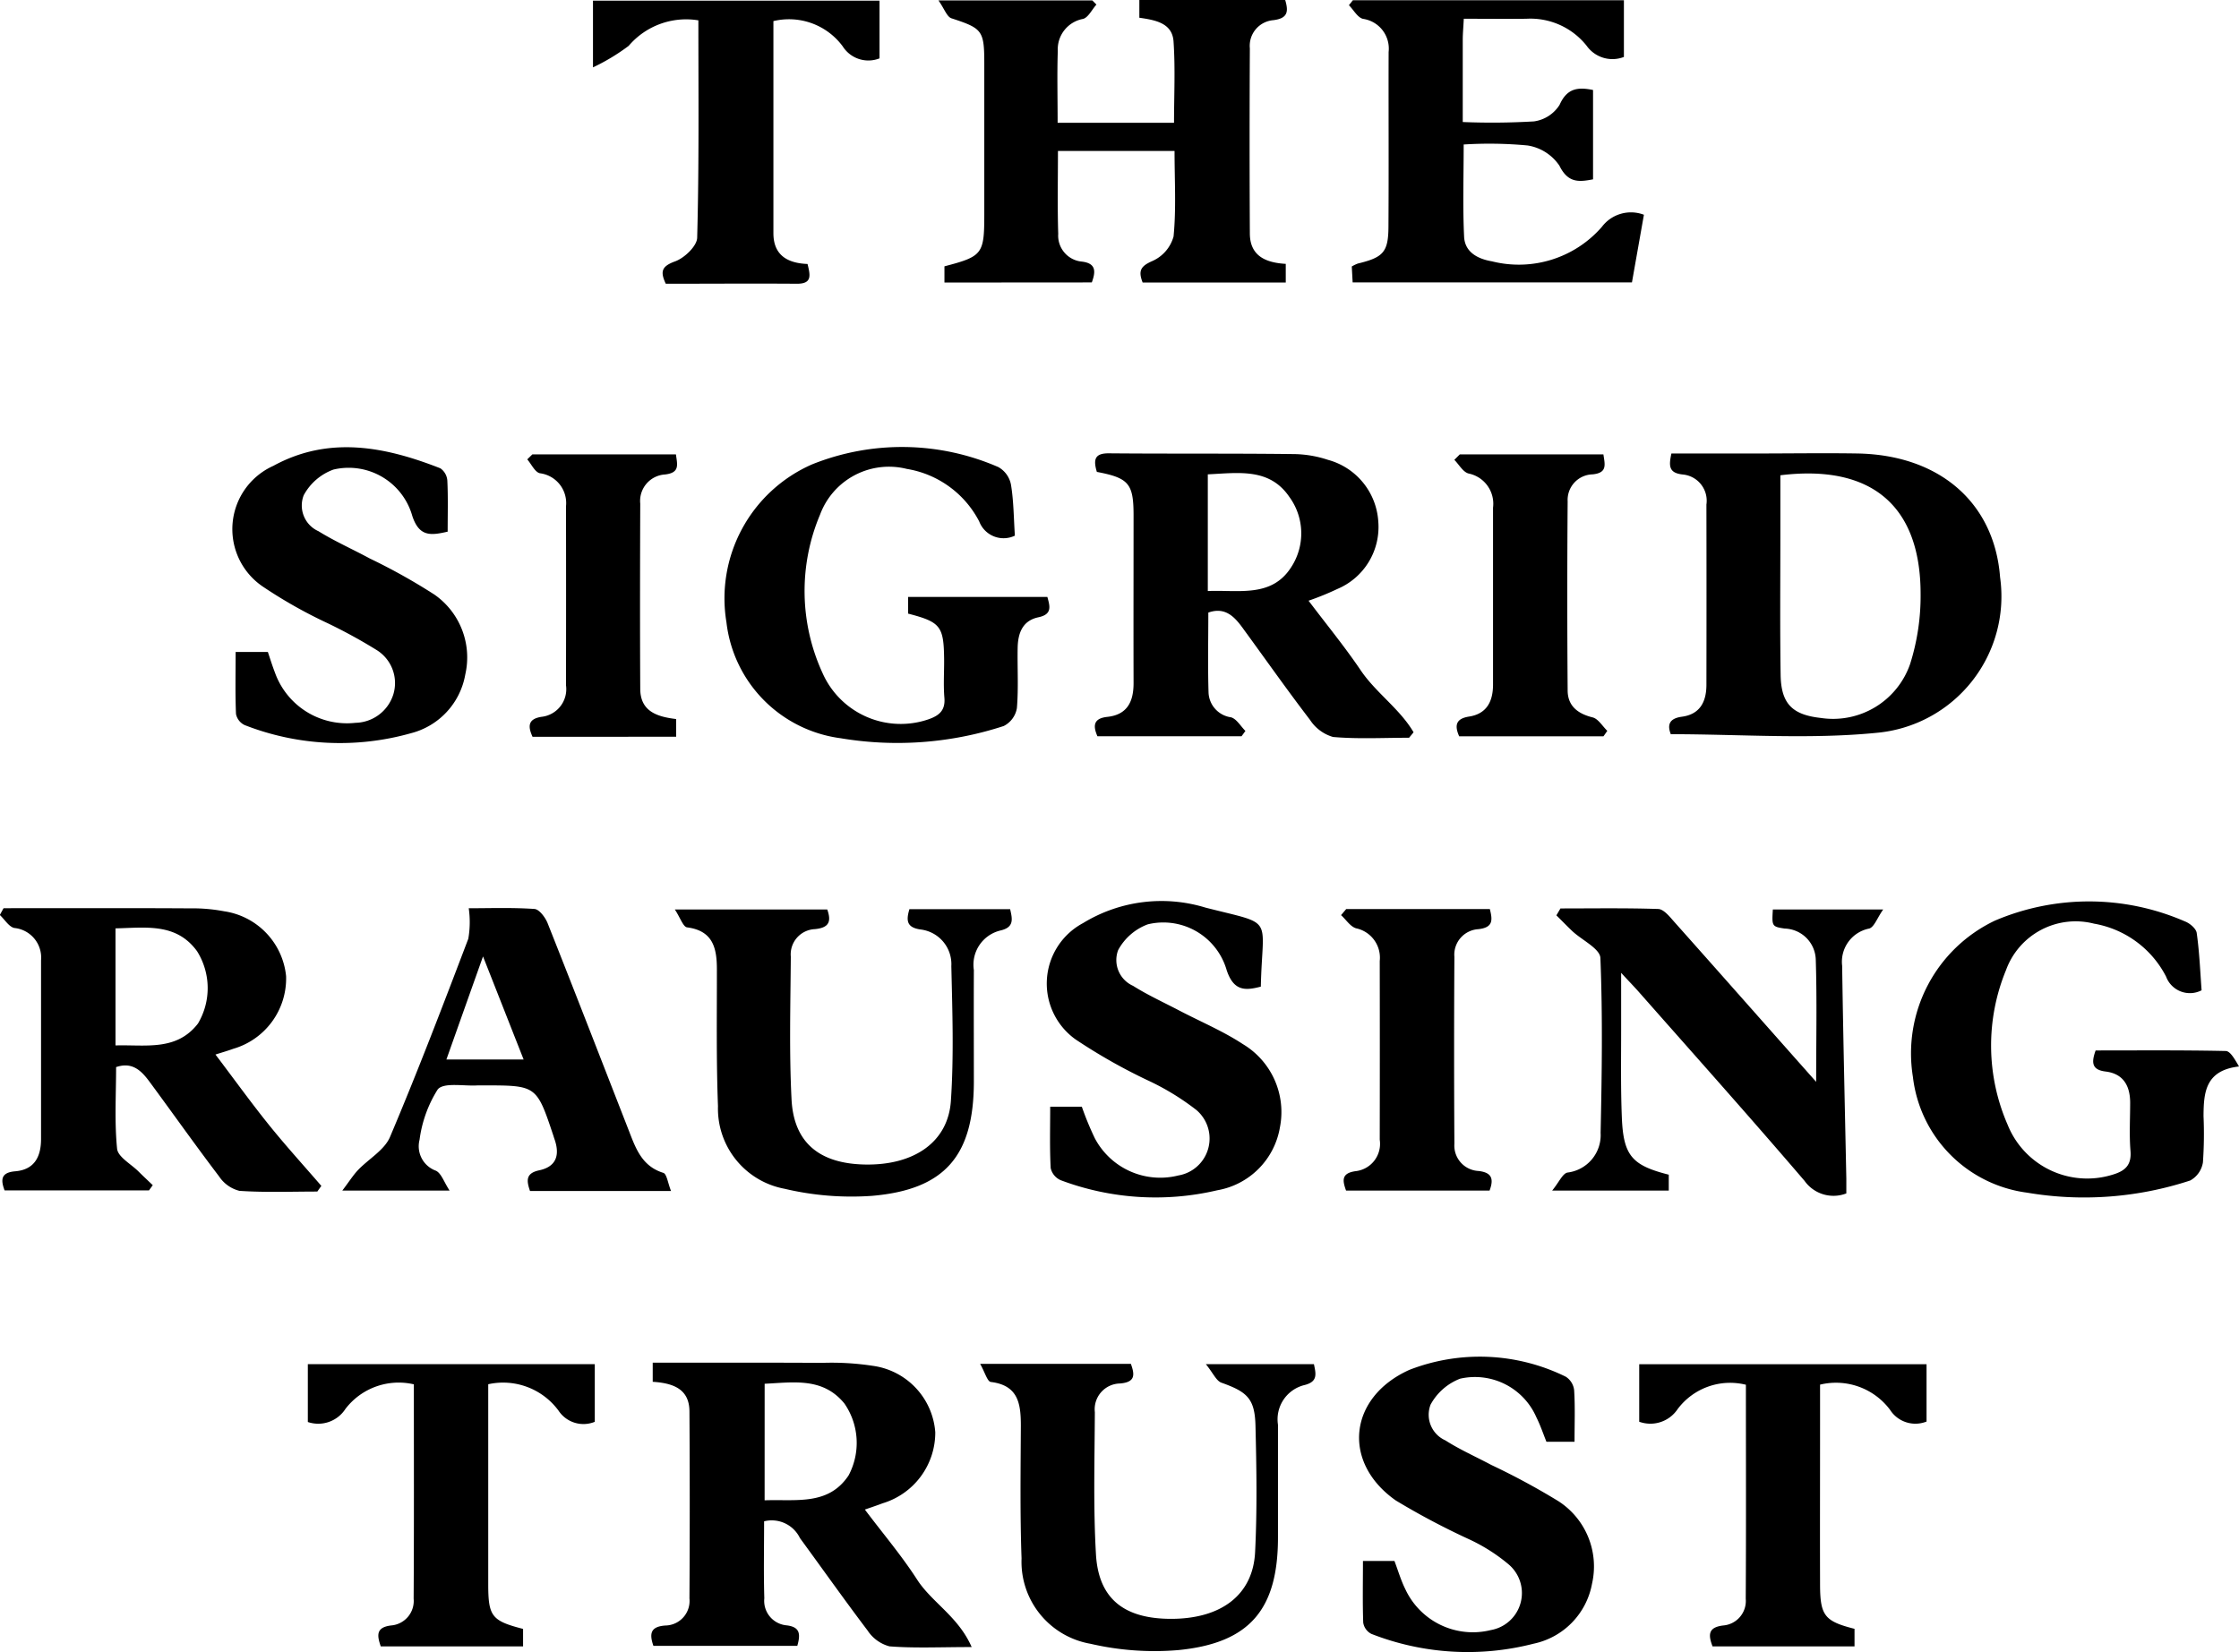
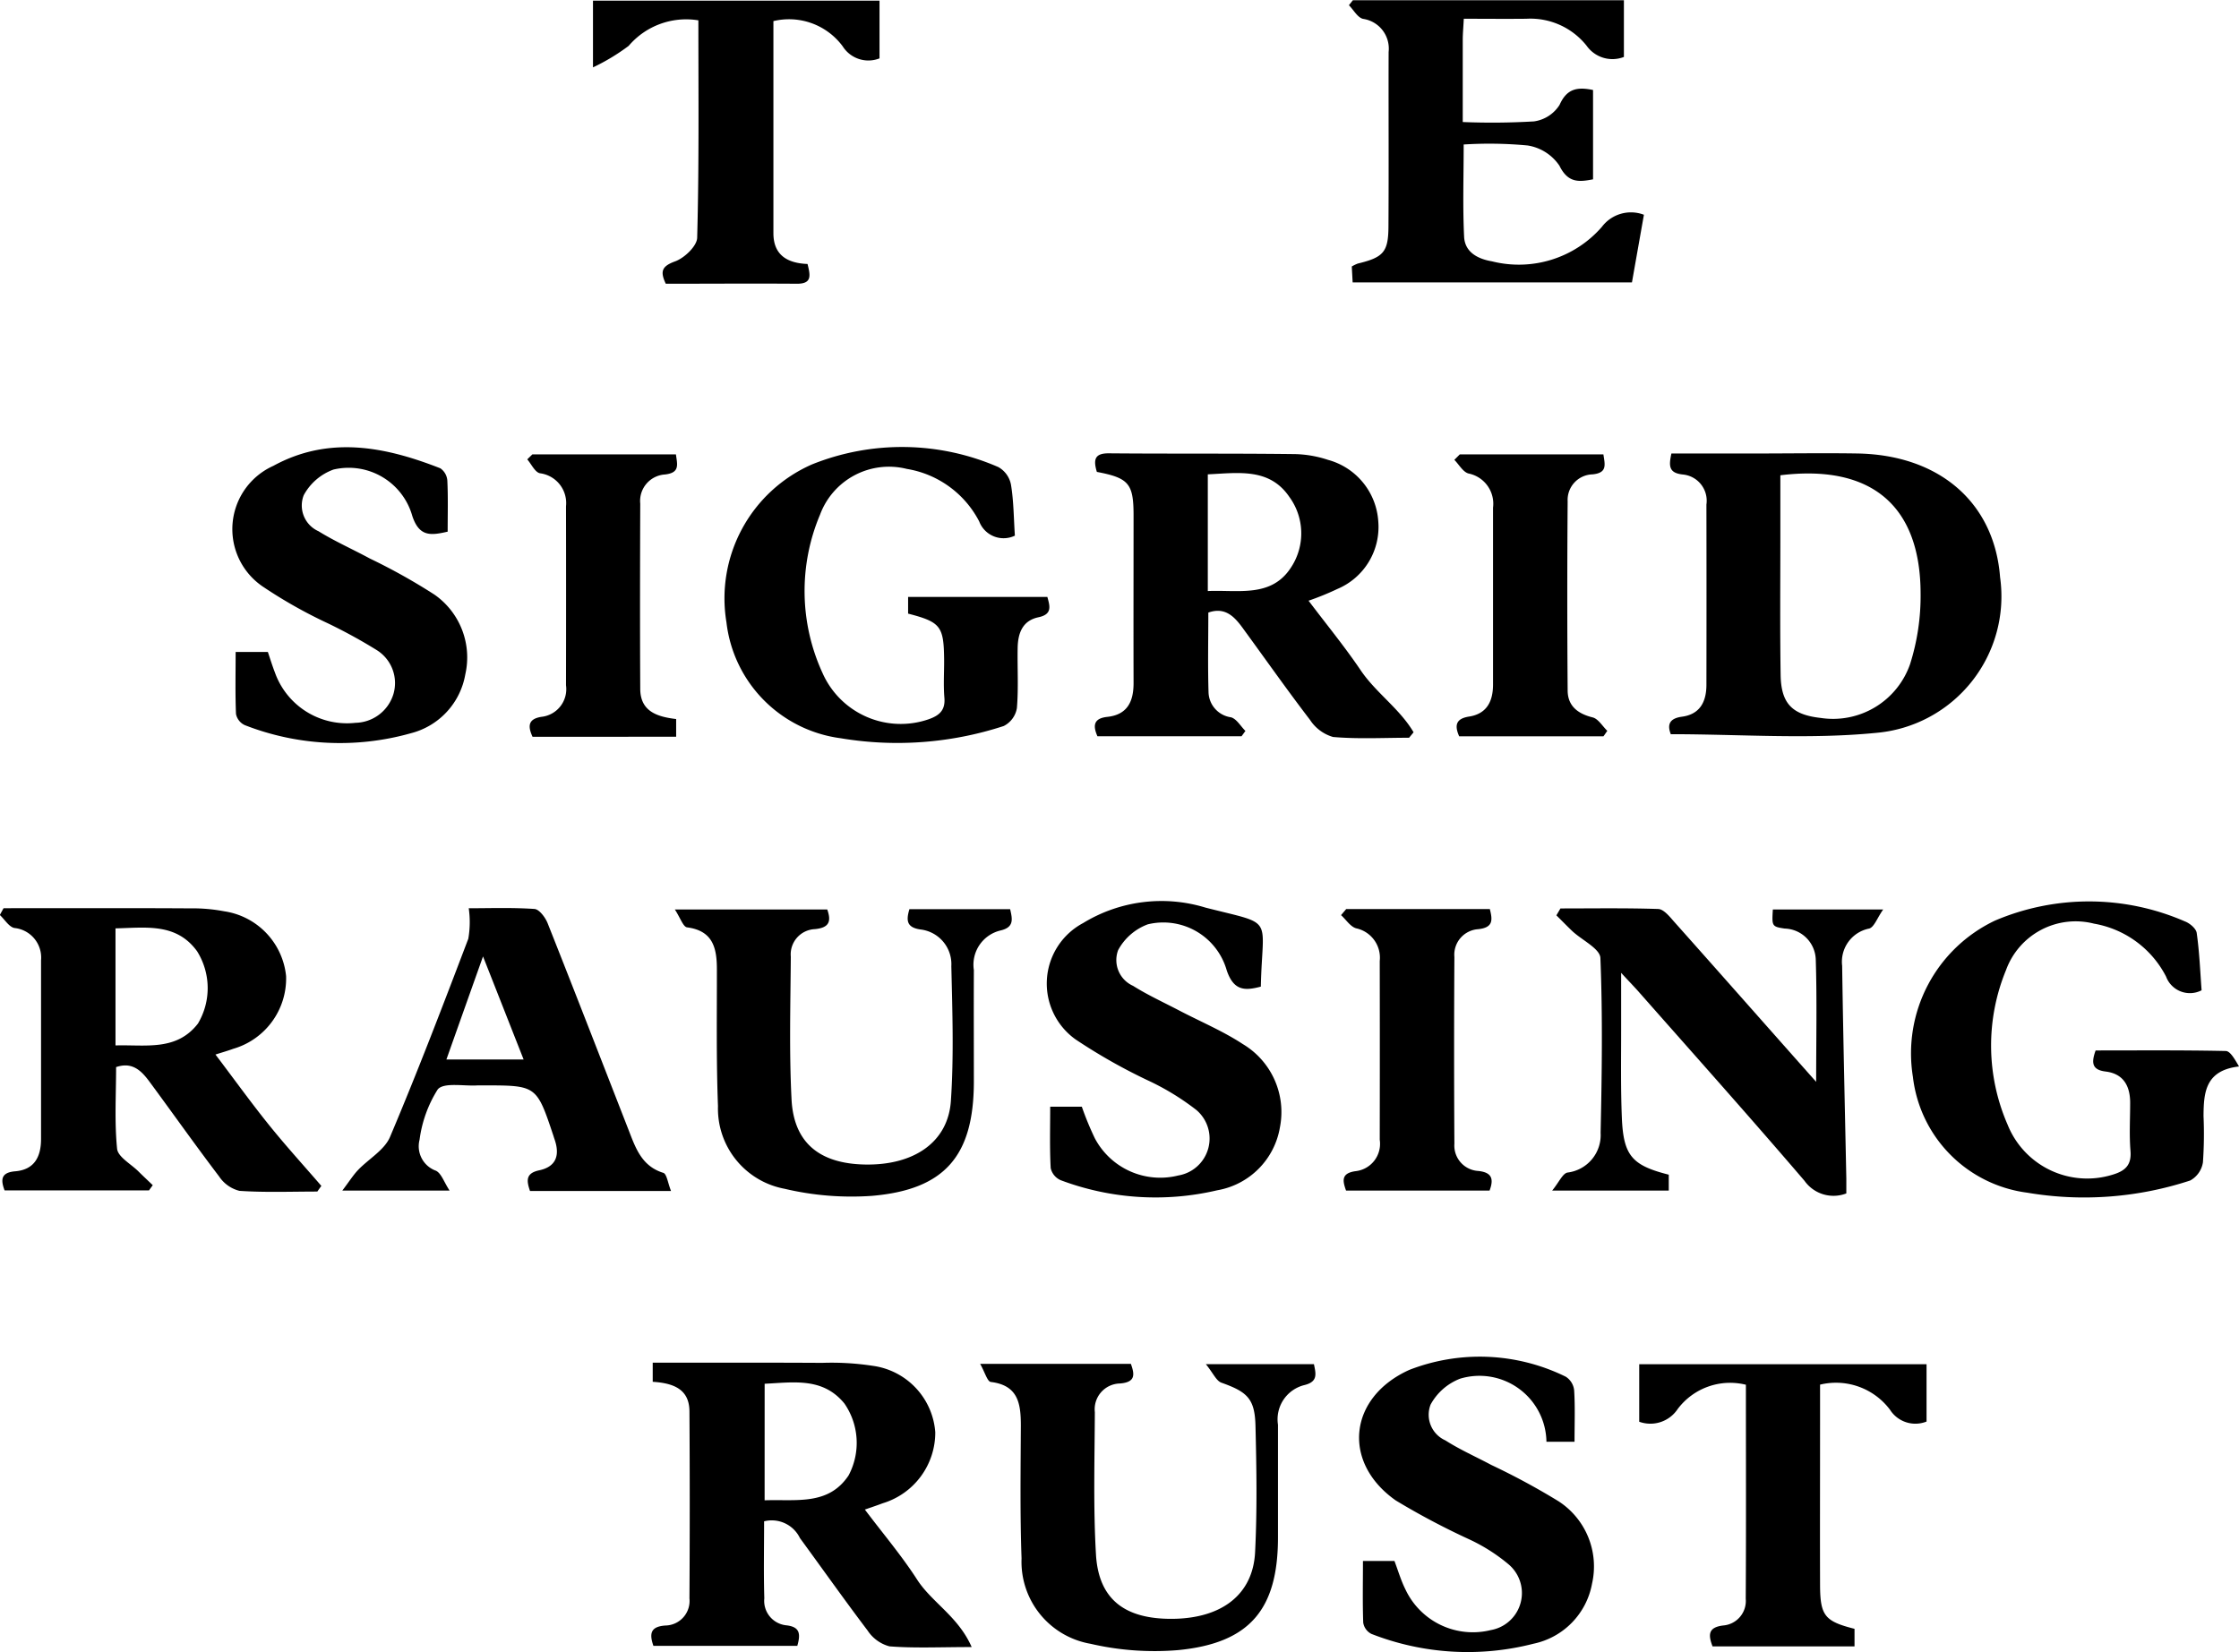
<svg xmlns="http://www.w3.org/2000/svg" width="82" height="60.532" viewBox="0 0 82 60.532">
  <defs>
    <clipPath id="clip-path">
      <path id="Path_469" data-name="Path 469" d="M0,30.418H82V-30.114H0Z" transform="translate(0 30.114)" />
    </clipPath>
  </defs>
  <g id="Group_163" data-name="Group 163" transform="translate(0 30.114)">
    <g id="Group_184" data-name="Group 184" transform="translate(0 -30.114)" clip-path="url(#clip-path)">
      <g id="Group_163-2" data-name="Group 163" transform="translate(34.37 0.001)">
-         <path id="Path_448" data-name="Path 448" d="M.11,5.2V4.606c1.4-.366,1.459-.45,1.459-1.912V-2.831c0-1.208-.076-1.28-1.2-1.648C.2-4.534.112-4.819-.109-5.135H5.525c.05.05.1.1.151.153-.163.181-.3.474-.49.525a1.131,1.131,0,0,0-.925,1.172c-.028.854-.006,1.713-.006,2.633H8.518c0-.989.05-1.99-.018-2.981C8.454-4.3,7.849-4.415,7.248-4.5v-.651h5.341c.125.422.1.675-.436.74a.942.942,0,0,0-.858,1.031q-.018,3.389,0,6.776c0,.82.565,1.077,1.315,1.12V5.2H7.369c-.167-.426-.078-.6.356-.788a1.39,1.39,0,0,0,.776-.9c.1-1.019.036-2.052.036-3.132H4.267c0,1.039-.022,2.038.01,3.037a.955.955,0,0,0,.876,1.017c.513.066.5.362.354.762Z" transform="translate(0.109 5.149)" />
-       </g>
+         </g>
      <g id="Group_164" data-name="Group 164" transform="translate(40.097 16.606)">
        <path id="Path_449" data-name="Path 449" d="M.037.342C-.109-.136-.021-.345.486-.339c2.261.02,4.523,0,6.784.028A4.116,4.116,0,0,1,8.5-.1a2.5,2.5,0,0,1,1.843,2.251,2.463,2.463,0,0,1-1.5,2.48A10.3,10.3,0,0,1,7.79,5.06c.655.868,1.325,1.684,1.912,2.553.557.822,1.431,1.409,1.934,2.267-.054.068-.111.135-.165.2-.929,0-1.861.052-2.784-.028a1.507,1.507,0,0,1-.844-.627c-.85-1.11-1.654-2.255-2.48-3.385-.3-.41-.643-.758-1.244-.545,0,.977-.022,1.954.008,2.927a.954.954,0,0,0,.822.909c.207.058.354.328.529.5-.048.064-.094.131-.143.195H.058c-.169-.384-.147-.655.358-.71.742-.078.965-.567.965-1.236-.006-2.062,0-4.123,0-6.185C1.376.771,1.2.562.037.342M4.1.431V4.706c1.132-.048,2.334.251,3.053-.872a2.265,2.265,0,0,0-.07-2.581C6.355.186,5.219.379,4.1.431" transform="translate(0.037 0.339)" />
      </g>
      <g id="Group_165" data-name="Group 165" transform="translate(23.857 49.92)">
        <path id="Path_450" data-name="Path 450" d="M2.074,2.919c0,.961-.02,1.892.008,2.82a.9.9,0,0,0,.8.989c.509.054.533.318.408.752h-5.27c-.153-.442-.111-.706.438-.744a.9.9,0,0,0,.882-.991q.021-3.425,0-6.846c0-.832-.6-1.043-1.345-1.091v-.7c2.095,0,4.155-.006,6.215.006a9.951,9.951,0,0,1,1.833.107A2.653,2.653,0,0,1,8.343-.343a2.708,2.708,0,0,1-1.924,2.6c-.205.078-.412.147-.655.231.657.874,1.343,1.68,1.912,2.563.539.838,1.51,1.353,2,2.474-1.16,0-2.091.046-3.011-.026a1.384,1.384,0,0,1-.8-.579C5.021,5.805,4.213,4.662,3.386,3.532a1.146,1.146,0,0,0-1.313-.613m.02-.77c1.166-.042,2.334.2,3.075-.911A2.537,2.537,0,0,0,5.013-1.4c-.788-.959-1.847-.772-2.919-.72Z" transform="translate(2.053 2.89)" />
      </g>
      <g id="Group_166" data-name="Group 166" transform="translate(-0.001 33.267)">
        <path id="Path_451" data-name="Path 451" d="M3.966,2.695c.683.9,1.3,1.759,1.96,2.579.615.764,1.276,1.489,1.918,2.233-.048.068-.1.137-.147.207-.953,0-1.906.038-2.854-.026A1.267,1.267,0,0,1,4.1,7.161c-.862-1.134-1.686-2.3-2.529-3.443C1.272,3.31.94,2.946.327,3.155c0,1-.062,2,.036,2.989.03.3.5.555.778.828.173.173.352.338.529.509-.046.062-.092.127-.139.191H-3.757c-.147-.392-.135-.655.386-.7.706-.056.947-.533.949-1.174q0-3.277,0-6.553A1.089,1.089,0,0,0-3.4-1.941c-.2-.044-.354-.312-.531-.476.046-.082.09-.167.137-.249H-2.42c1.819,0,3.64-.006,5.459.006a6.134,6.134,0,0,1,1.244.107A2.669,2.669,0,0,1,6.553-.174,2.684,2.684,0,0,1,4.619,2.484c-.183.068-.372.121-.653.211M.305,2.361c1.108-.032,2.231.215,3.019-.8a2.543,2.543,0,0,0-.032-2.651C2.53-2.136,1.421-1.951.305-1.927Z" transform="translate(3.926 2.668)" />
      </g>
      <g id="Group_167" data-name="Group 167" transform="translate(61.131 16.606)">
        <path id="Path_452" data-name="Path 452" d="M.032,5.176c-.131-.322-.092-.585.4-.651.663-.088.894-.545.9-1.15q.006-3.311,0-6.623a.964.964,0,0,0-.864-1.1c-.519-.054-.517-.316-.418-.77H3.12c1.252,0,2.507-.02,3.759,0,3,.06,5,1.809,5.208,4.533a5.018,5.018,0,0,1-4.523,5.7c-2.476.245-5,.05-7.532.05M4.04-4.32v2.237c0,1.695-.016,3.389.01,5.082.018,1.049.428,1.455,1.465,1.57A2.987,2.987,0,0,0,8.79,2.6,8.262,8.262,0,0,0,9.176.01C9.17-3.206,7.373-4.73,4.04-4.32" transform="translate(0.032 5.124)" />
      </g>
      <g id="Group_168" data-name="Group 168" transform="translate(49.402 0.008)">
        <path id="Path_453" data-name="Path 453" d="M2.114.342c-.016.312-.036.529-.038.744,0,1,0,2.006,0,3.037A26.035,26.035,0,0,0,4.685,4.1a1.323,1.323,0,0,0,.937-.605c.261-.585.633-.669,1.226-.545V6.222c-.519.1-.917.139-1.232-.5a1.73,1.73,0,0,0-1.164-.74A15,15,0,0,0,2.11,4.946c0,1.144-.038,2.265.016,3.381.028.565.5.812,1.023.9A4.031,4.031,0,0,0,7.17,7.965,1.333,1.333,0,0,1,8.711,7.52c-.145.82-.289,1.632-.438,2.478H-1.956c-.012-.211-.022-.4-.032-.583a1.32,1.32,0,0,1,.219-.107c.933-.225,1.118-.418,1.124-1.343.014-2.135,0-4.271.006-6.408A1.1,1.1,0,0,0-1.576.344c-.2-.048-.346-.328-.517-.5l.145-.183H7.978V1.739a1.157,1.157,0,0,1-1.365-.41A2.63,2.63,0,0,0,4.406.34c-.734.008-1.469,0-2.292,0" transform="translate(2.093 0.339)" />
      </g>
      <g id="Group_169" data-name="Group 169" transform="translate(70.001 33.018)">
        <path id="Path_454" data-name="Path 454" d="M3.39,2.745c1.578,0,3.172-.014,4.764.02.167,0,.328.291.49.567C7.4,3.474,7.35,4.3,7.344,5.151a14.836,14.836,0,0,1-.022,1.693.918.918,0,0,1-.466.665,12.454,12.454,0,0,1-5.97.446A4.841,4.841,0,0,1-3.3,3.71,5.383,5.383,0,0,1-.295-2.011a8.793,8.793,0,0,1,6.955.028c.179.066.412.263.434.424.1.7.127,1.4.179,2.1a.93.93,0,0,1-1.3-.5A3.67,3.67,0,0,0,3.333-1.9,2.713,2.713,0,0,0,.111-.2,7.258,7.258,0,0,0,.171,5.47,3.14,3.14,0,0,0,4,7.3c.46-.135.712-.342.669-.872-.048-.585-.012-1.176-.012-1.765,0-.617-.247-1.067-.9-1.146-.5-.062-.527-.318-.366-.768" transform="translate(3.356 2.717)" />
      </g>
      <g id="Group_170" data-name="Group 170" transform="translate(26.564 16.371)">
        <path id="Path_455" data-name="Path 455" d="M5.331,1.633a.954.954,0,0,1-1.309-.517A3.652,3.652,0,0,0,1.369-.81,2.692,2.692,0,0,0-1.807.863a7.191,7.191,0,0,0,.088,5.8,3.132,3.132,0,0,0,3.882,1.7c.394-.137.623-.328.583-.792s-.006-.933-.01-1.4C2.724,4.951,2.607,4.8,1.417,4.491V3.88h5.1c.092.338.191.637-.332.746-.585.125-.746.591-.756,1.12-.014.736.034,1.477-.028,2.207a.9.9,0,0,1-.482.655,12.539,12.539,0,0,1-5.972.448A4.845,4.845,0,0,1-5.236,4.809,5.358,5.358,0,0,1-2.1-.976a8.832,8.832,0,0,1,6.824.1.939.939,0,0,1,.46.641c.1.6.1,1.218.143,1.865" transform="translate(5.277 1.616)" />
      </g>
      <g id="Group_171" data-name="Group 171" transform="translate(56.845 33.273)">
        <path id="Path_456" data-name="Path 456" d="M4.859,3.2c0-1.556.032-3.015-.014-4.472a1.172,1.172,0,0,0-1.138-1.15c-.474-.07-.47-.092-.434-.7H7.315c-.223.314-.33.647-.515.7a1.239,1.239,0,0,0-.989,1.365c.038,2.6.1,5.2.153,7.8,0,.169,0,.336,0,.537a1.3,1.3,0,0,1-1.532-.462C2.448,4.5.416,2.226-1.6-.06c-.173-.2-.356-.384-.683-.74,0,.82,0,1.443,0,2.064,0,1.081-.018,2.163.026,3.242C-2.2,5.9-1.883,6.254-.539,6.594v.583H-4.81c.259-.318.384-.627.563-.661A1.382,1.382,0,0,0-3.035,5.062c.046-2.135.078-4.273-.008-6.406-.014-.34-.669-.651-1.023-.979-.2-.189-.392-.39-.589-.583.05-.084.1-.169.149-.253,1.194,0,2.388-.02,3.58.02.191.006.4.255.553.432,1.733,1.944,3.455,3.9,5.232,5.9" transform="translate(4.81 3.164)" />
      </g>
      <g id="Group_172" data-name="Group 172" transform="translate(38.331 33.018)">
        <path id="Path_457" data-name="Path 457" d="M.066,3.78H1.224A11.111,11.111,0,0,0,1.7,4.936,2.709,2.709,0,0,0,4.757,6.3a1.372,1.372,0,0,0,.661-2.4,9.3,9.3,0,0,0-1.811-1.1A20.74,20.74,0,0,1,1,1.319a2.511,2.511,0,0,1,.271-4.265,5.5,5.5,0,0,1,4.481-.567c2.571.659,2.086.255,2.028,2.895-.585.155-.995.159-1.25-.6A2.414,2.414,0,0,0,3.64-2.9a2.044,2.044,0,0,0-1.085.943A1.034,1.034,0,0,0,3.1-.647c.537.338,1.12.605,1.684.9.782.41,1.606.754,2.34,1.236A2.9,2.9,0,0,1,8.48,4.533a2.815,2.815,0,0,1-2.3,2.31A9.86,9.86,0,0,1,.456,6.475a.633.633,0,0,1-.372-.446C.044,5.3.066,4.568.066,3.78" transform="translate(0.065 3.742)" />
      </g>
      <g id="Group_173" data-name="Group 173" transform="translate(8.509 16.383)">
        <path id="Path_458" data-name="Path 458" d="M.061,3.769h1.18c.084.249.161.5.257.748A2.8,2.8,0,0,0,4.451,6.364,1.484,1.484,0,0,0,5.836,5.323a1.423,1.423,0,0,0-.6-1.618,19.263,19.263,0,0,0-1.8-.987A17.608,17.608,0,0,1,1.07,1.383a2.541,2.541,0,0,1,.368-4.43c2.036-1.114,4.095-.708,6.121.088a.6.6,0,0,1,.255.452c.03.609.012,1.222.012,1.869-.611.139-1.039.2-1.295-.575a2.421,2.421,0,0,0-2.887-1.7,2.02,2.02,0,0,0-1.089.939A1.031,1.031,0,0,0,3.094-.655c.6.372,1.256.661,1.881,1a21.75,21.75,0,0,1,2.37,1.325A2.806,2.806,0,0,1,8.471,4.595a2.7,2.7,0,0,1-2,2.153,9.567,9.567,0,0,1-6.077-.3.573.573,0,0,1-.32-.408C.043,5.306.061,4.575.061,3.769" transform="translate(0.06 3.731)" />
      </g>
      <g id="Group_174" data-name="Group 174" transform="translate(49.774 49.682)">
-         <path id="Path_459" data-name="Path 459" d="M.071,3.769H1.225c.135.356.237.712.4,1.037A2.727,2.727,0,0,0,4.753,6.3a1.377,1.377,0,0,0,.661-2.4,6.48,6.48,0,0,0-1.479-.937A27.034,27.034,0,0,1,1.271,1.55c-1.988-1.4-1.723-3.781.5-4.782A7.12,7.12,0,0,1,7.5-2.981a.673.673,0,0,1,.306.5c.038.609.014,1.22.014,1.883H6.791c-.113-.279-.219-.6-.37-.9A2.453,2.453,0,0,0,3.629-2.909a2.086,2.086,0,0,0-1.081.949A1.028,1.028,0,0,0,3.09-.649c.535.342,1.12.6,1.682.9A25.941,25.941,0,0,1,7.229,1.578,2.845,2.845,0,0,1,8.461,4.6,2.752,2.752,0,0,1,6.315,6.8a9.671,9.671,0,0,1-5.934-.36.556.556,0,0,1-.3-.414C.055,5.295.071,4.563.071,3.769" transform="translate(0.071 3.731)" />
+         <path id="Path_459" data-name="Path 459" d="M.071,3.769H1.225c.135.356.237.712.4,1.037A2.727,2.727,0,0,0,4.753,6.3a1.377,1.377,0,0,0,.661-2.4,6.48,6.48,0,0,0-1.479-.937A27.034,27.034,0,0,1,1.271,1.55c-1.988-1.4-1.723-3.781.5-4.782A7.12,7.12,0,0,1,7.5-2.981a.673.673,0,0,1,.306.5c.038.609.014,1.22.014,1.883H6.791A2.453,2.453,0,0,0,3.629-2.909a2.086,2.086,0,0,0-1.081.949A1.028,1.028,0,0,0,3.09-.649c.535.342,1.12.6,1.682.9A25.941,25.941,0,0,1,7.229,1.578,2.845,2.845,0,0,1,8.461,4.6,2.752,2.752,0,0,1,6.315,6.8a9.671,9.671,0,0,1-5.934-.36.556.556,0,0,1-.3-.414C.055,5.295.071,4.563.071,3.769" transform="translate(0.071 3.731)" />
      </g>
      <g id="Group_175" data-name="Group 175" transform="translate(35.897 49.962)">
        <path id="Path_460" data-name="Path 460" d="M0,0H5.52c.145.4.167.675-.406.718A.944.944,0,0,0,4.2,1.769c-.008,1.743-.06,3.49.042,5.226.1,1.63,1.055,2.358,2.8,2.344,1.8-.016,2.949-.884,3.027-2.442s.052-3.094.014-4.639c-.026-.983-.3-1.232-1.244-1.568C8.647.623,8.537.344,8.266.01h3.958c.068.342.159.639-.342.764a1.292,1.292,0,0,0-.975,1.455c0,1.375,0,2.75,0,4.125,0,2.639-1.033,3.877-3.662,4.131a10.389,10.389,0,0,1-3.208-.233A3.048,3.048,0,0,1,1.516,7.128c-.058-1.618-.034-3.24-.026-4.86,0-.8-.088-1.483-1.1-1.606C.261.645.171.3,0,0" />
      </g>
      <g id="Group_176" data-name="Group 176" transform="translate(24.715 33.306)">
        <path id="Path_461" data-name="Path 461" d="M4.317,0H8.006c.086.368.147.661-.348.778a1.288,1.288,0,0,0-.981,1.451c-.006,1.375,0,2.75,0,4.125C6.665,9.029,5.618,10.27,2.952,10.5a10.652,10.652,0,0,1-3.208-.259A2.987,2.987,0,0,1-2.694,7.216c-.064-1.668-.038-3.339-.04-5.007,0-.778-.137-1.419-1.091-1.544C-3.97.647-4.073.316-4.274.01H1.308c.159.448.062.671-.456.72A.925.925,0,0,0-.027,1.737C-.039,3.479-.089,5.226,0,6.965c.08,1.592,1.027,2.36,2.7,2.388,1.785.03,3.035-.82,3.136-2.334.111-1.638.054-3.289.016-4.931A1.279,1.279,0,0,0,4.717.742c-.5-.074-.525-.326-.4-.742" transform="translate(4.274)" />
      </g>
      <g id="Group_177" data-name="Group 177" transform="translate(12.536 33.263)">
        <path id="Path_462" data-name="Path 462" d="M6.05,5.209H.885c-.129-.376-.165-.651.336-.758.623-.131.76-.553.569-1.118-.016-.046-.032-.094-.046-.141C1.126,1.34,1.126,1.34-.81,1.34c-.074,0-.147,0-.221,0-.5.034-1.244-.121-1.465.149A4.564,4.564,0,0,0-3.16,3.33a.952.952,0,0,0,.6,1.136c.2.1.289.406.5.728H-5.99c.263-.348.4-.567.573-.75.39-.41.969-.732,1.174-1.214C-3.228.833-2.3-1.6-1.375-4.031a3.573,3.573,0,0,0,.016-1.118c.758,0,1.586-.03,2.406.026.177.012.4.312.484.525C2.537-2.065,3.52.475,4.511,3.014c.249.643.478,1.29,1.256,1.53.127.04.165.37.283.665M-.836-3.384C-1.327-2.005-1.745-.827-2.177.391H.651C.157-.861-.3-2.027-.836-3.384" transform="translate(5.99 5.157)" />
      </g>
      <g id="Group_178" data-name="Group 178" transform="translate(21.718 0.023)">
        <path id="Path_463" data-name="Path 463" d="M3.32.377c0,2.617,0,5.194,0,7.769,0,.816.527,1.1,1.25,1.128.1.41.179.728-.392.724-1.6-.012-3.19,0-4.8,0-.211-.45-.151-.641.344-.82.342-.125.8-.561.806-.868C.6,5.661.572,3.016.572.349a2.766,2.766,0,0,0-2.553.935,7.513,7.513,0,0,1-1.307.788V-.373H7.206V1.742A1.111,1.111,0,0,1,5.857,1.3,2.445,2.445,0,0,0,3.32.377" transform="translate(3.287 0.373)" />
      </g>
      <g id="Group_179" data-name="Group 179" transform="translate(11.274 49.973)">
-         <path id="Path_464" data-name="Path 464" d="M1.952.371a2.454,2.454,0,0,0-2.507.9,1.186,1.186,0,0,1-1.377.48V-.367H8.577V1.744a1.094,1.094,0,0,1-1.325-.406A2.52,2.52,0,0,0,4.675.367v.7q0,3.314,0,6.627c0,1.178.129,1.341,1.276,1.636v.641H.739c-.137-.4-.185-.7.384-.768a.9.9,0,0,0,.82-.979c.016-2.6.008-5.2.008-7.851" transform="translate(1.932 0.367)" />
-       </g>
+         </g>
      <g id="Group_180" data-name="Group 180" transform="translate(60.034 49.974)">
        <path id="Path_465" data-name="Path 465" d="M0,1.059V-1.048H10.523v2.1A1.1,1.1,0,0,1,9.186.622,2.472,2.472,0,0,0,6.623-.3V1.157c0,1.966-.006,3.93,0,5.9.006,1.11.177,1.313,1.262,1.588v.643h-5.2c-.161-.422-.165-.7.392-.766a.9.9,0,0,0,.824-.977c.016-2.6.006-5.2.006-7.841a2.4,2.4,0,0,0-2.5.892A1.2,1.2,0,0,1,0,1.059" transform="translate(0 1.048)" />
      </g>
      <g id="Group_181" data-name="Group 181" transform="translate(19.31 16.645)">
        <path id="Path_466" data-name="Path 466" d="M.094,0H5.352c.048.372.155.673-.4.736a.971.971,0,0,0-.907,1.069c-.008,2.259-.012,4.519,0,6.778,0,.836.623,1.029,1.315,1.112v.649H.1c-.171-.376-.175-.651.326-.73a1.019,1.019,0,0,0,.9-1.156q.006-3.277,0-6.557A1.1,1.1,0,0,0,.369.691C.186.649.06.358-.093.183-.031.121.032.06.094,0" transform="translate(0.093)" />
      </g>
      <g id="Group_182" data-name="Group 182" transform="translate(53.261 16.645)">
        <path id="Path_467" data-name="Path 467" d="M.1,0H5.359c.056.376.153.679-.4.732a.936.936,0,0,0-.909.987q-.027,3.461,0,6.923c0,.567.362.856.915.993.207.052.36.322.537.492-.046.066-.092.135-.141.2H.077c-.173-.392-.129-.645.358-.722.659-.1.88-.565.882-1.168q0-3.241,0-6.485A1.13,1.13,0,0,0,.419.7C.216.645.071.372-.1.2L.1,0" transform="translate(0.102)" />
      </g>
      <g id="Group_183" data-name="Group 183" transform="translate(49.114 33.3)">
        <path id="Path_468" data-name="Path 468" d="M.095,0h5.26c.1.4.131.679-.428.738a.936.936,0,0,0-.87,1.017q-.021,3.422,0,6.84a.931.931,0,0,0,.882,1c.472.054.575.271.406.718H.089c-.125-.352-.189-.633.342-.71a1.007,1.007,0,0,0,.892-1.152q.006-3.274,0-6.549A1.1,1.1,0,0,0,.459.706C.246.645.089.388-.094.223L.095,0" transform="translate(0.094)" />
      </g>
    </g>
  </g>
</svg>